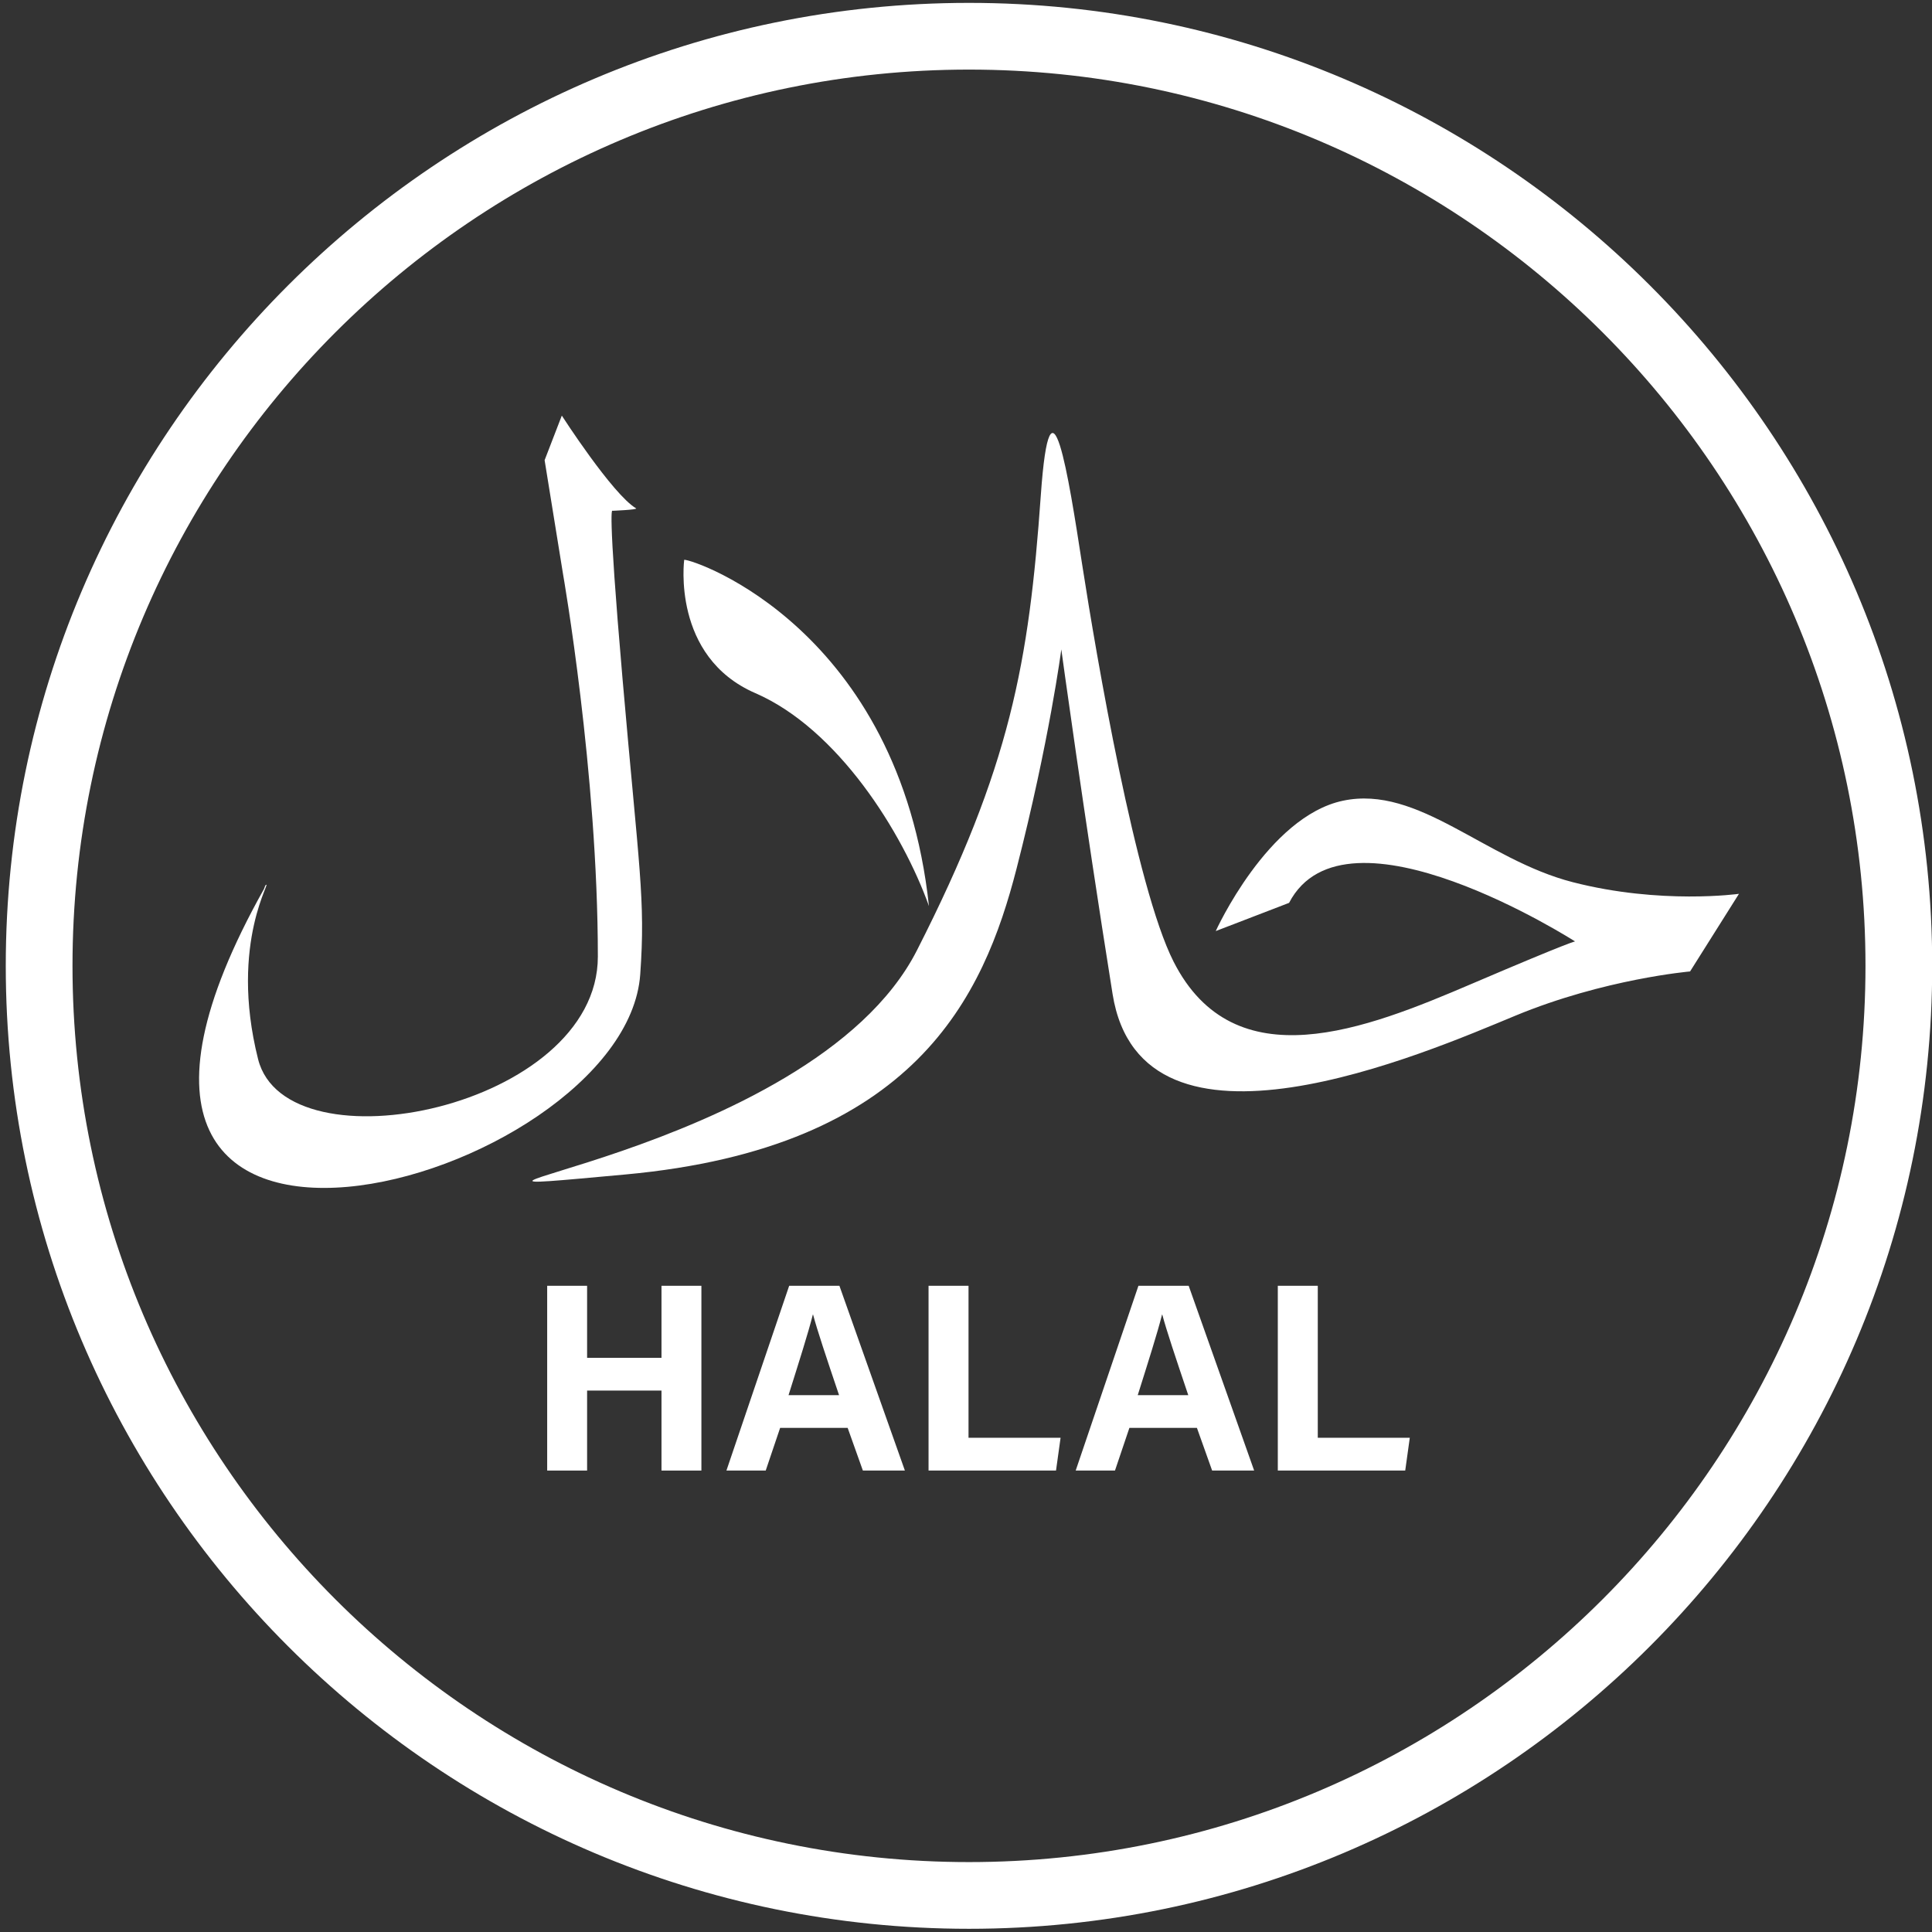
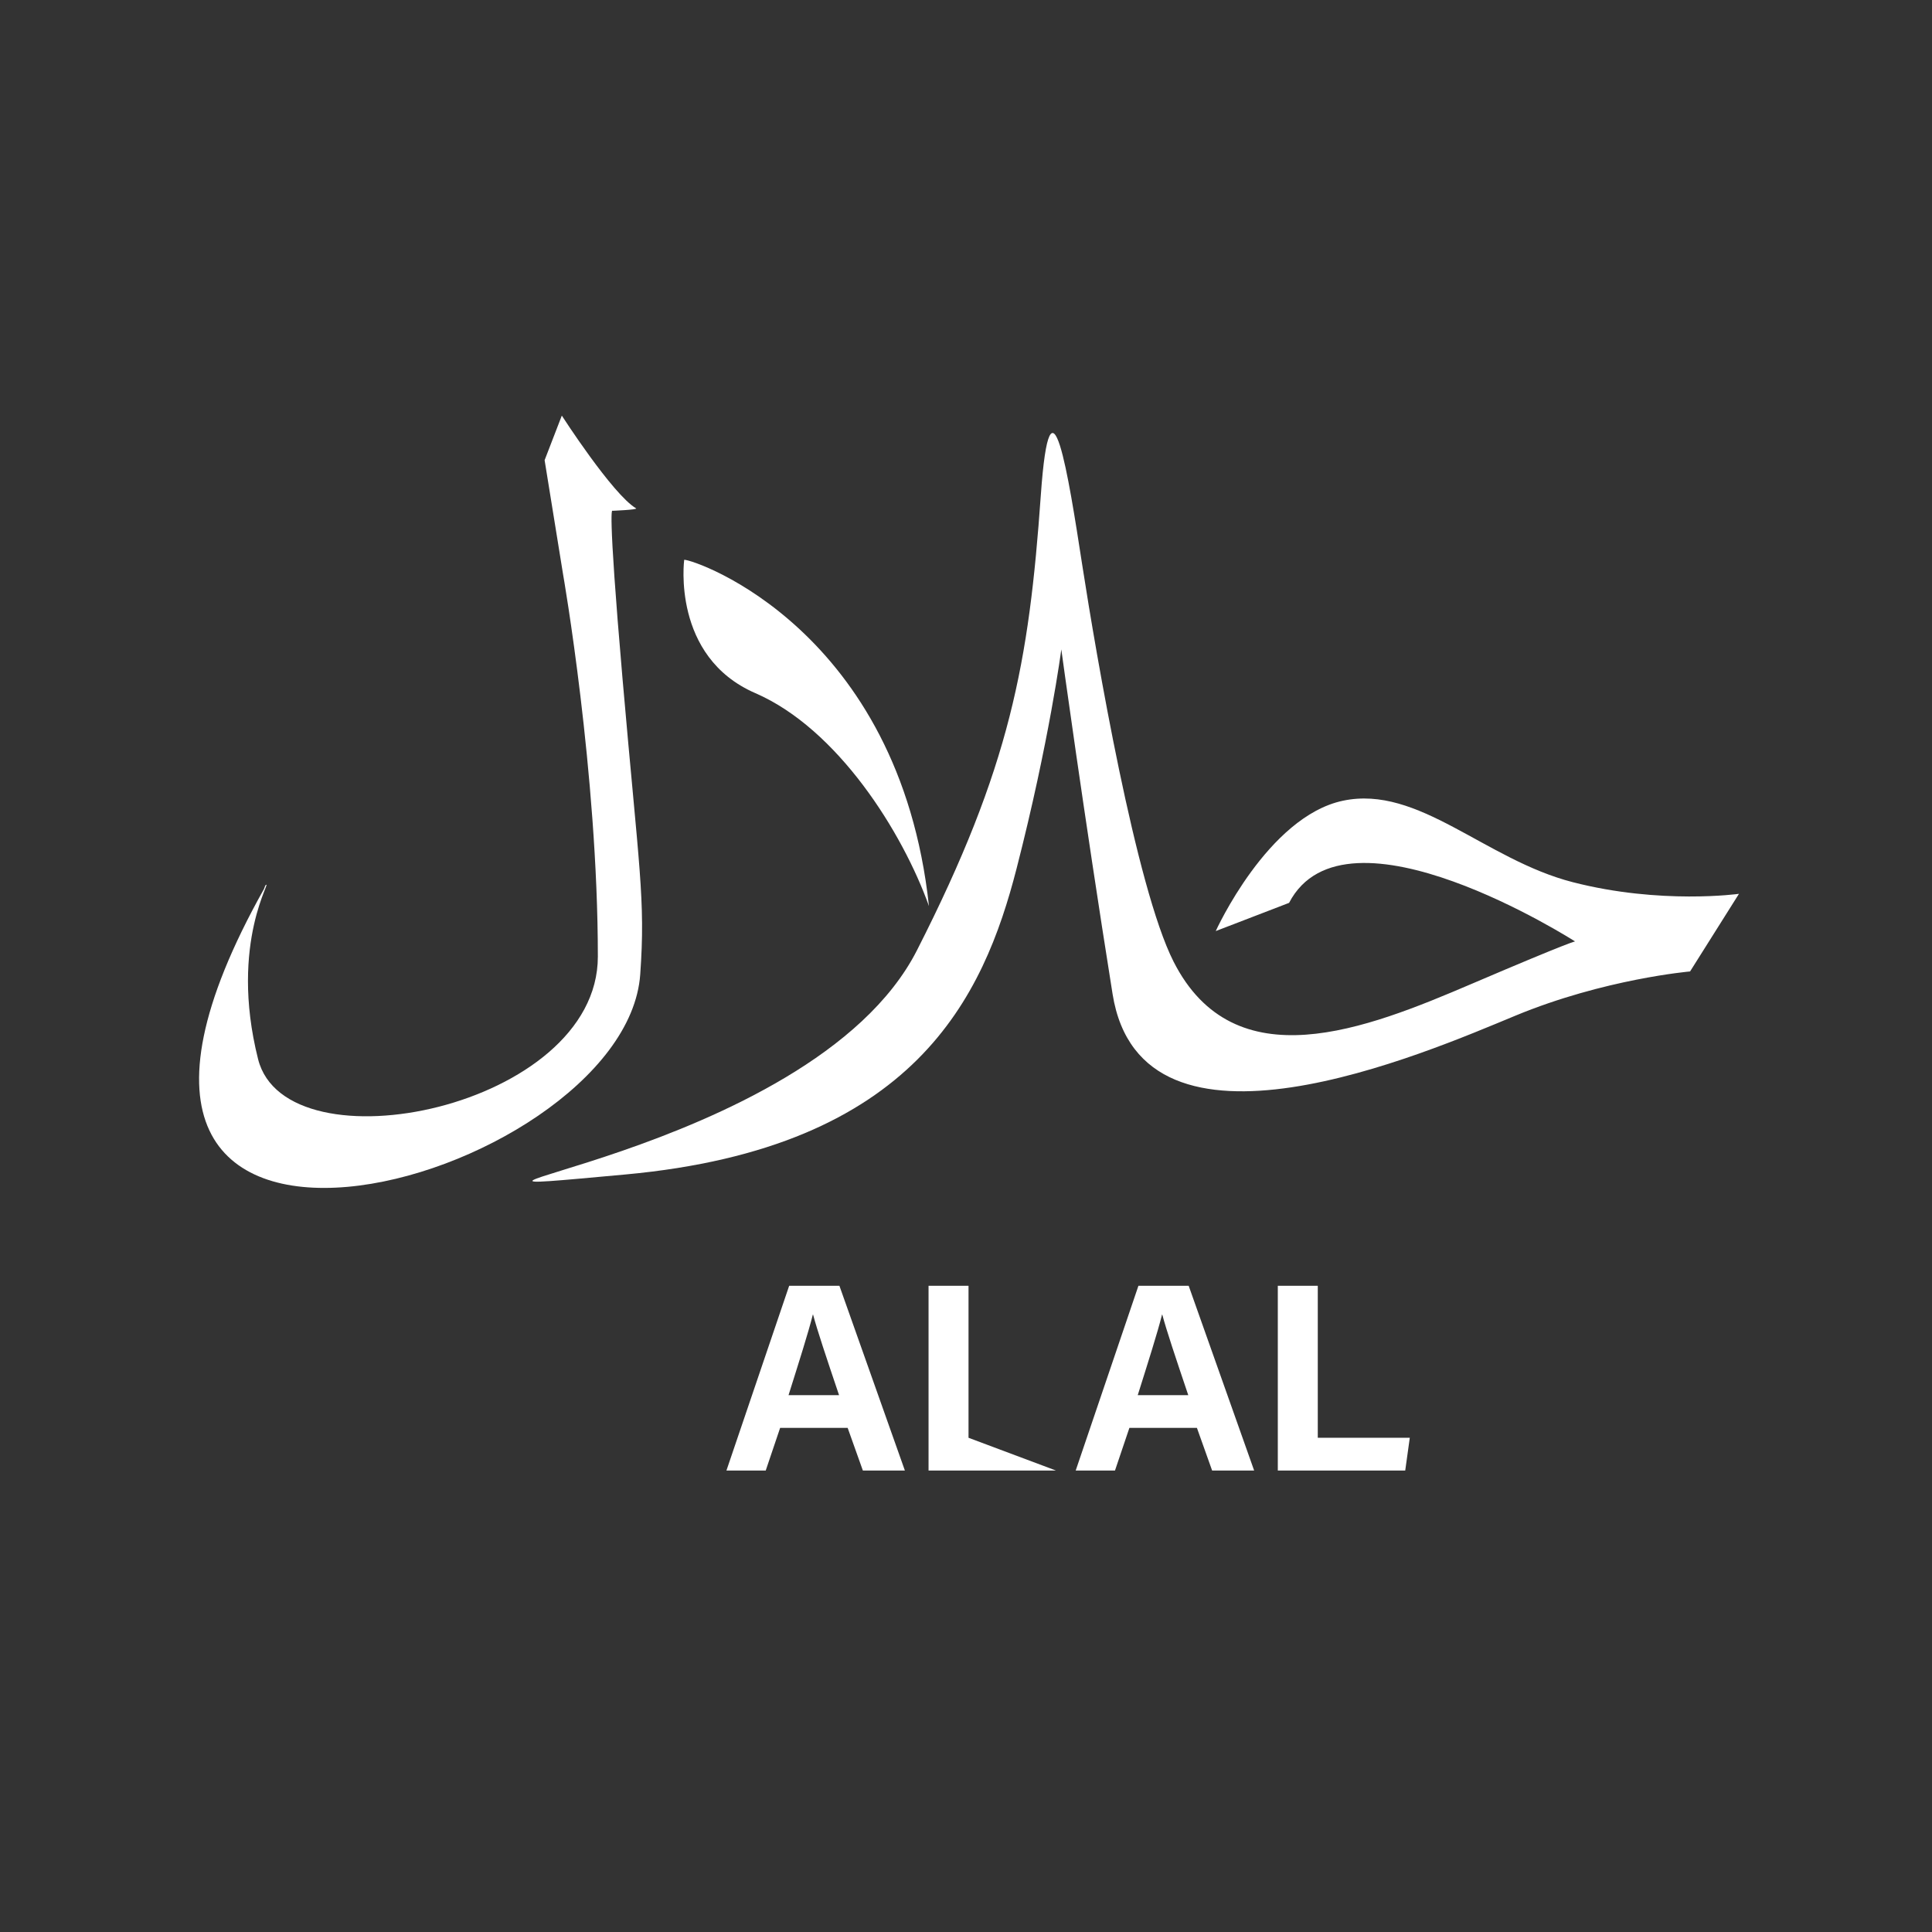
<svg xmlns="http://www.w3.org/2000/svg" width="1080" zoomAndPan="magnify" viewBox="0 0 810 810" height="1080" preserveAspectRatio="xMidYMid meet" version="1.0">
  <rect x="0" y="0" width="810" height="810" fill="#333333" stroke="none" />
  <defs>
    <clipPath id="f23f67f076">
-       <path d="M 2 1.012 L 810 1.012 L 810 808.762 L 2 808.762 Z M 2 1.012 " clip-rule="nonzero" />
-     </clipPath>
+       </clipPath>
  </defs>
  <g clip-path="url(#f23f67f076)">
    <path fill="#ffffff" d="M 406.254 1.207 C 183.574 1.207 2.418 182.316 2.418 404.934 C 2.418 627.551 183.574 808.656 406.254 808.656 C 628.934 808.656 810.086 627.551 810.086 404.934 C 810.086 182.316 628.934 1.207 406.254 1.207 Z M 406.254 780.688 C 198.992 780.688 30.395 612.113 30.395 404.934 C 30.395 197.75 199.016 29.176 406.254 29.176 C 613.516 29.176 782.113 197.75 782.113 404.934 C 782.113 612.113 613.516 780.688 406.254 780.688 Z M 406.254 780.688 " fill-opacity="1" fill-rule="nonzero" />
  </g>
  <path fill="#ffffff" d="M 659.414 369.863 C 622.512 360.387 594.734 329.055 563.086 335.695 C 531.438 342.336 509.707 390.355 509.707 390.355 L 540.453 378.527 C 564.074 333.055 660.359 394.707 660.359 394.707 C 660.359 394.707 659.59 394.27 616.969 412.496 C 572.719 431.426 517.559 453.457 492.027 403.172 C 476.215 372.016 459.629 274.922 453.758 237.039 C 447.906 199.156 440.387 150.699 436.363 207.664 C 431.414 277.648 423.648 321.426 384.414 398.469 C 339.727 486.195 140.25 503.566 262.066 492.418 C 383.887 481.27 412.434 417.641 426.199 364.168 C 439.945 310.695 444.961 272.262 444.961 272.262 C 444.961 272.262 454.199 339.938 466.449 416.715 C 478.699 493.496 598.074 441.254 635.355 425.82 C 672.633 410.383 708.57 407.285 708.57 407.285 L 729.066 374.742 C 729.043 374.742 696.32 379.34 659.414 369.863 Z M 659.414 369.863 " fill-opacity="1" fill-rule="nonzero" />
  <path fill="#ffffff" d="M 316.676 290.602 C 351.293 305.617 378.41 348.977 389.473 379.887 C 376.98 264.105 291.672 234.688 286.855 234.688 C 286.855 234.688 281.445 275.32 316.676 290.602 Z M 316.676 290.602 " fill-opacity="1" fill-rule="nonzero" />
  <path fill="#ffffff" d="M 268.422 408.492 C 270.668 376.855 267.941 364.629 260.988 284.465 C 254.504 209.555 256.766 214.152 256.766 214.152 C 256.766 214.152 267.652 213.711 266.664 213.117 C 256.812 207.27 235.543 174.246 235.543 174.246 L 228.332 192.934 L 236.051 240.668 C 236.051 240.668 250.652 323.91 250.652 401.062 C 250.652 464.539 120.082 491.164 108.207 444.066 C 95.734 394.555 115.109 367.379 111.219 371.27 L 110.691 372.676 C 0 569.922 262.18 496.594 268.422 408.492 Z M 268.422 408.492 " fill-opacity="1" fill-rule="nonzero" />
-   <path fill="#ffffff" d="M 277.332 569.285 L 246.145 569.285 L 246.145 539.074 L 229.41 539.074 L 229.41 616.535 L 246.145 616.535 L 246.145 583.004 L 277.332 583.004 L 277.332 616.535 L 294.066 616.535 L 294.066 539.074 L 277.332 539.074 Z M 277.332 569.285 " fill-opacity="1" fill-rule="nonzero" />
  <path fill="#ffffff" d="M 330.863 539.074 L 304.559 616.535 L 321.031 616.535 L 327.078 598.637 L 355.383 598.637 L 361.762 616.535 L 379.379 616.535 L 351.93 539.074 Z M 330.598 584.918 C 334.996 570.953 338.867 558.797 340.781 551.168 L 340.891 551.168 C 342.762 558.137 346.277 568.582 351.777 584.918 Z M 330.598 584.918 " fill-opacity="1" fill-rule="nonzero" />
-   <path fill="#ffffff" d="M 406.055 539.074 L 389.297 539.074 L 389.297 616.535 L 442.738 616.535 L 444.652 602.793 L 406.055 602.793 Z M 406.055 539.074 " fill-opacity="1" fill-rule="nonzero" />
+   <path fill="#ffffff" d="M 406.055 539.074 L 389.297 539.074 L 389.297 616.535 L 442.738 616.535 L 406.055 602.793 Z M 406.055 539.074 " fill-opacity="1" fill-rule="nonzero" />
  <path fill="#ffffff" d="M 477.289 539.074 L 450.988 616.535 L 467.461 616.535 L 473.508 598.637 L 501.812 598.637 L 508.191 616.535 L 525.809 616.535 L 498.359 539.074 Z M 477.004 584.918 C 481.402 570.953 485.273 558.797 487.188 551.168 L 487.297 551.168 C 489.168 558.137 492.688 568.582 498.184 584.918 Z M 477.004 584.918 " fill-opacity="1" fill-rule="nonzero" />
  <path fill="#ffffff" d="M 552.484 539.074 L 535.727 539.074 L 535.727 616.535 L 589.148 616.535 L 591.059 602.793 L 552.484 602.793 Z M 552.484 539.074 " fill-opacity="1" fill-rule="nonzero" />
</svg>